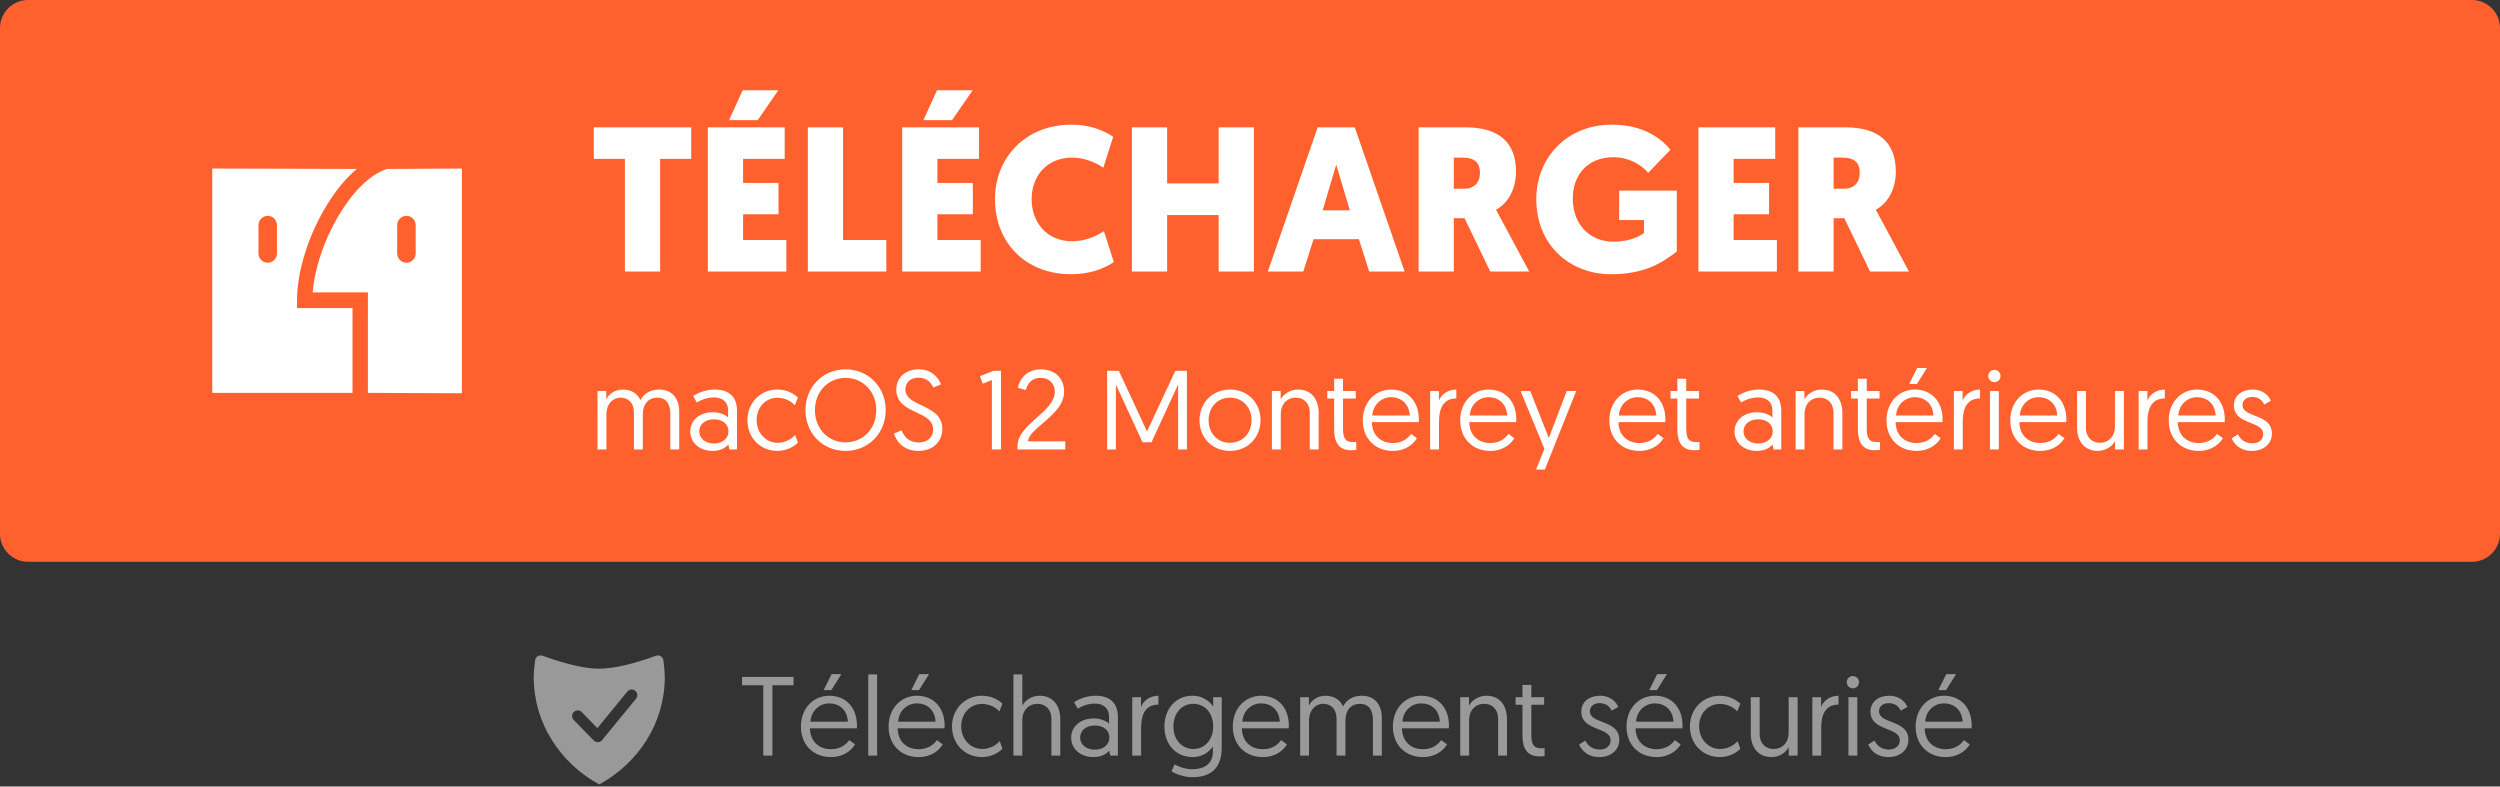
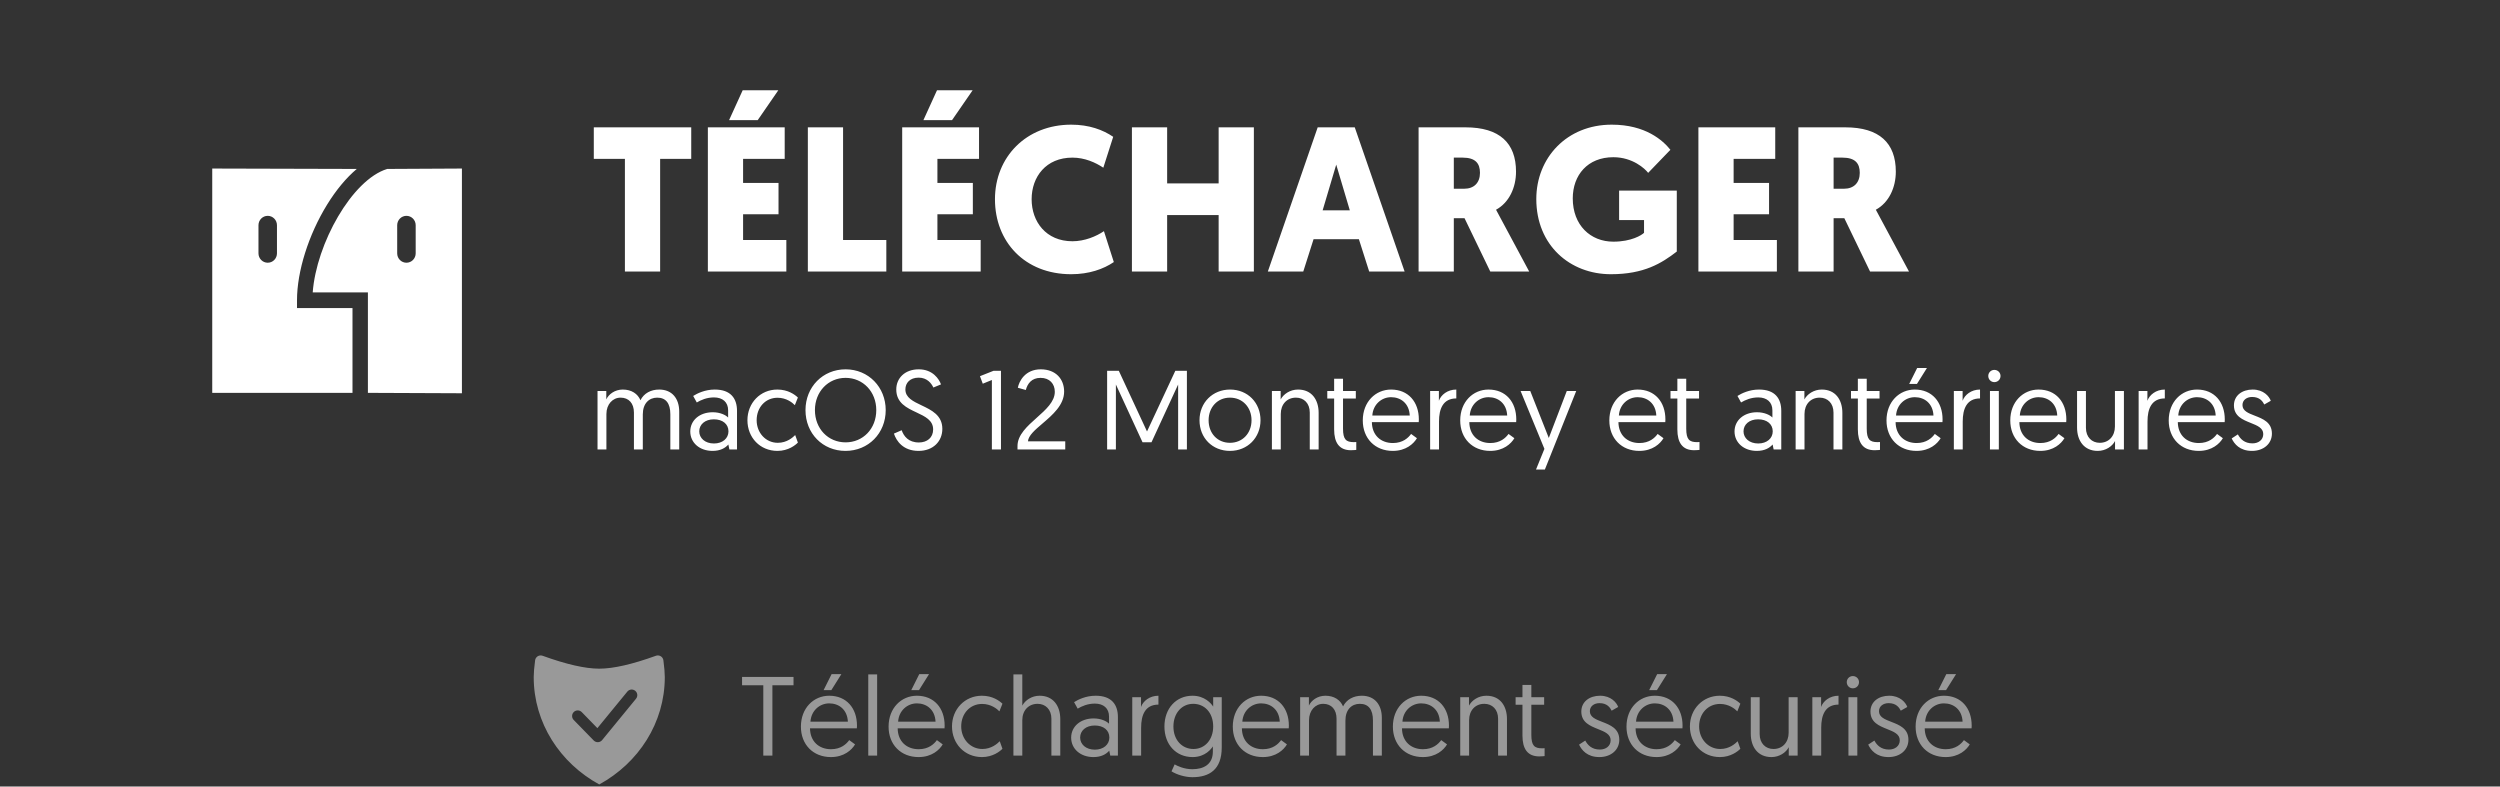
<svg xmlns="http://www.w3.org/2000/svg" width="267" height="84" viewBox="0 0 267 84" fill="none">
  <rect x="0" y="0" width="267" height="84" fill="#333333" stroke="none" />
-   <path d="M264 0H3C1.343 0 0 1.343 0 3V57C0 58.657 1.343 60 3 60H264C265.657 60 267 58.657 267 57V3C267 1.343 265.657 0 264 0Z" fill="#FF612E" />
  <path fill-rule="evenodd" clip-rule="evenodd" d="M64 83.779C59.816 81.491 57 77.213 57 72.312C57 71.871 57.05 71.274 57.15 70.521L57.15 70.521C57.193 70.193 57.495 69.962 57.824 70.005C57.866 70.011 57.908 70.021 57.949 70.036C60.487 70.955 62.504 71.414 64 71.414C65.496 71.414 67.513 70.955 70.051 70.036L70.051 70.036C70.363 69.923 70.707 70.084 70.82 70.396C70.834 70.436 70.844 70.478 70.85 70.521C70.95 71.274 71 71.871 71 72.312C71 77.213 68.184 81.491 64 83.779ZM67 73.862C67.21 73.606 67.588 73.569 67.844 73.779C68.1 73.989 68.138 74.367 67.928 74.623L64.304 79.046C64.077 79.322 63.66 79.34 63.41 79.084L61.27 76.89C61.039 76.653 61.044 76.273 61.281 76.042C61.518 75.811 61.898 75.815 62.13 76.052L63.801 77.766L67 73.862ZM88.741 80.856C86.845 80.856 85.537 79.524 85.537 77.604C85.537 75.612 86.905 74.304 88.561 74.304C90.397 74.304 91.525 75.624 91.525 77.496C91.525 77.532 91.525 77.664 91.513 77.784H86.509C86.521 79.176 87.457 80.016 88.753 80.016C89.809 80.016 90.397 79.464 90.697 79.044L91.321 79.5C90.973 80.088 90.157 80.856 88.741 80.856ZM88.561 75.12C87.541 75.12 86.629 75.9 86.557 77.076H90.553C90.493 75.78 89.593 75.12 88.561 75.12ZM88.789 73.704H87.961L88.813 72H89.857L88.789 73.704ZM82.492 80.7H81.52V73.188H79.252V72.3H84.748V73.188H82.492V80.7ZM92.73 80.7H93.678V72.024H92.73V80.7ZM98.104 80.856C96.208 80.856 94.9 79.524 94.9 77.604C94.9 75.612 96.268 74.304 97.924 74.304C99.76 74.304 100.888 75.624 100.888 77.496V77.496C100.888 77.532 100.888 77.664 100.876 77.784H95.872C95.884 79.176 96.82 80.016 98.116 80.016C99.172 80.016 99.76 79.464 100.06 79.044L100.684 79.5C100.336 80.088 99.52 80.856 98.104 80.856ZM97.924 75.12C96.904 75.12 95.992 75.9 95.92 77.076H99.916C99.856 75.78 98.956 75.12 97.924 75.12ZM98.152 73.704H97.324L98.176 72H99.22L98.152 73.704ZM107.061 75.156C106.737 74.844 106.005 74.304 104.865 74.304C103.053 74.304 101.673 75.732 101.673 77.58C101.673 79.428 103.017 80.856 104.877 80.856C106.041 80.856 106.809 80.232 107.061 79.968L106.773 79.164C106.521 79.416 105.897 79.992 104.913 79.992C103.629 79.992 102.657 78.924 102.657 77.58C102.657 76.224 103.581 75.18 104.889 75.18C105.837 75.18 106.485 75.708 106.737 75.972L107.061 75.156ZM109.182 75.36C109.482 74.796 110.178 74.304 111.03 74.304C112.482 74.304 113.238 75.384 113.238 76.8V80.7H112.29V76.764C112.29 75.768 111.654 75.168 110.814 75.168C109.854 75.168 109.182 75.876 109.182 76.908V80.7H108.234V72.024H109.182V75.36ZM114.4 78.78C114.4 79.992 115.408 80.856 116.776 80.856C117.616 80.856 118.144 80.544 118.468 80.172L118.576 80.7H119.392V76.584C119.392 75.252 118.72 74.304 117.016 74.304C115.96 74.304 115.132 74.724 114.712 74.988L115.096 75.684C115.54 75.42 116.164 75.144 116.932 75.144C117.856 75.144 118.444 75.648 118.444 76.524V77.292C118.192 77.028 117.592 76.728 116.8 76.728C115.396 76.728 114.4 77.592 114.4 78.78ZM115.36 78.768C115.36 78.036 115.972 77.484 116.92 77.484C117.856 77.484 118.48 77.988 118.48 78.768C118.48 79.524 117.844 80.064 116.932 80.064C115.972 80.064 115.36 79.488 115.36 78.768ZM121.861 75.504C122.077 74.88 122.773 74.304 123.721 74.304V75.252C122.293 75.252 121.873 76.38 121.873 77.712V80.7H120.925V74.46H121.861V75.504ZM125.117 82.38C125.657 82.716 126.533 83.004 127.349 83.004C129.149 83.004 130.481 82.2 130.481 79.836V74.46H129.569V75.468C129.365 75.132 128.657 74.304 127.361 74.304C125.597 74.304 124.361 75.672 124.361 77.592C124.361 79.5 125.585 80.856 127.373 80.856C128.741 80.856 129.389 79.944 129.533 79.716V80.268C129.533 81.66 128.525 82.152 127.337 82.152C126.437 82.152 125.693 81.78 125.453 81.636L125.117 82.38ZM129.569 77.592C129.569 78.936 128.741 79.992 127.457 79.992C126.257 79.992 125.321 79.044 125.321 77.592C125.321 76.164 126.221 75.168 127.433 75.168C128.621 75.168 129.569 76.08 129.569 77.592ZM134.866 80.856C132.97 80.856 131.662 79.524 131.662 77.604C131.662 75.612 133.03 74.304 134.686 74.304C136.522 74.304 137.65 75.624 137.65 77.496C137.65 77.532 137.65 77.664 137.638 77.784H132.634C132.646 79.176 133.582 80.016 134.878 80.016C135.934 80.016 136.522 79.464 136.822 79.044L137.446 79.5C137.098 80.088 136.282 80.856 134.866 80.856ZM134.686 75.12C133.666 75.12 132.754 75.9 132.682 77.076H136.678C136.618 75.78 135.718 75.12 134.686 75.12ZM147.579 76.656C147.579 75.288 146.835 74.304 145.443 74.304C144.555 74.304 143.811 74.7 143.439 75.444C143.151 74.76 142.491 74.304 141.555 74.304C140.691 74.304 140.031 74.82 139.791 75.36V74.46H138.855V80.7H139.803V76.92C139.803 75.864 140.487 75.168 141.315 75.168C142.191 75.168 142.743 75.768 142.743 76.764V80.7H143.691V76.956C143.691 75.792 144.351 75.168 145.227 75.168C146.151 75.168 146.631 75.768 146.631 76.944V80.7H147.579V76.656ZM151.964 80.856C150.068 80.856 148.76 79.524 148.76 77.604C148.76 75.612 150.128 74.304 151.784 74.304C153.62 74.304 154.748 75.624 154.748 77.496C154.748 77.532 154.748 77.664 154.736 77.784H149.732C149.744 79.176 150.68 80.016 151.976 80.016C153.032 80.016 153.62 79.464 153.92 79.044L154.544 79.5C154.196 80.088 153.38 80.856 151.964 80.856ZM151.784 75.12C150.764 75.12 149.852 75.9 149.78 77.076H153.776C153.716 75.78 152.816 75.12 151.784 75.12ZM158.749 74.304C157.885 74.304 157.189 74.796 156.889 75.36V74.46H155.953V80.7H156.901V76.908C156.901 75.876 157.561 75.168 158.521 75.168C159.373 75.168 159.997 75.768 159.997 76.764V80.7H160.945V76.8C160.945 75.384 160.201 74.304 158.749 74.304ZM161.867 74.46H162.599V73.152H163.547V74.46H164.915V75.264H163.547V78.48C163.547 79.644 163.883 79.92 164.699 79.92C164.819 79.92 164.963 79.908 164.963 79.908V80.748C164.963 80.748 164.711 80.784 164.387 80.784C163.139 80.784 162.599 79.968 162.599 78.564V75.264H161.867V74.46ZM168.645 79.524C168.921 80.112 169.509 80.856 170.817 80.856C172.029 80.856 172.941 80.112 172.941 79.008C172.941 77.804 171.975 77.43 171.114 77.096C170.421 76.828 169.797 76.586 169.797 75.96C169.797 75.42 170.253 75.096 170.829 75.096C171.633 75.096 171.957 75.564 172.125 75.9L172.821 75.504C172.653 75.036 172.053 74.304 170.889 74.304C169.761 74.304 168.885 74.94 168.885 75.996C168.885 77.153 169.824 77.528 170.674 77.868C171.376 78.149 172.017 78.405 172.017 79.056C172.017 79.692 171.489 80.052 170.865 80.052C170.013 80.052 169.569 79.584 169.305 79.092L168.645 79.524ZM176.913 80.856C175.017 80.856 173.709 79.524 173.709 77.604C173.709 75.612 175.077 74.304 176.733 74.304C178.569 74.304 179.697 75.624 179.697 77.496C179.697 77.532 179.697 77.664 179.685 77.784H174.681C174.693 79.176 175.629 80.016 176.925 80.016C177.981 80.016 178.569 79.464 178.869 79.044L179.493 79.5C179.145 80.088 178.329 80.856 176.913 80.856ZM176.733 75.12C175.713 75.12 174.801 75.9 174.729 77.076H178.725C178.665 75.78 177.765 75.12 176.733 75.12ZM176.961 73.704H176.133L176.985 72H178.029L176.961 73.704ZM185.87 75.156C185.546 74.844 184.814 74.304 183.674 74.304C181.862 74.304 180.482 75.732 180.482 77.58C180.482 79.428 181.826 80.856 183.686 80.856C184.85 80.856 185.618 80.232 185.87 79.968L185.582 79.164C185.33 79.416 184.706 79.992 183.722 79.992C182.438 79.992 181.466 78.924 181.466 77.58C181.466 76.224 182.39 75.18 183.698 75.18C184.646 75.18 185.294 75.708 185.546 75.972L185.87 75.156ZM191.039 79.8C190.751 80.364 190.043 80.856 189.191 80.856C187.739 80.856 186.983 79.776 186.983 78.36V74.46H187.931V78.396C187.931 79.392 188.567 79.992 189.407 79.992C190.367 79.992 191.027 79.284 191.027 78.252V74.46H191.987V80.7H191.039V79.8ZM196.354 74.304C195.406 74.304 194.71 74.88 194.494 75.504V74.46H193.558V80.7H194.506V77.712C194.506 76.38 194.926 75.252 196.354 75.252V74.304ZM198.362 80.7H197.414V74.46H198.362V80.7ZM197.882 73.512C197.522 73.512 197.234 73.224 197.234 72.852C197.234 72.492 197.522 72.204 197.882 72.204C198.254 72.204 198.542 72.492 198.542 72.852C198.542 73.224 198.254 73.512 197.882 73.512ZM199.524 79.524C199.8 80.112 200.388 80.856 201.696 80.856C202.908 80.856 203.82 80.112 203.82 79.008C203.82 77.804 202.854 77.43 201.993 77.096C201.3 76.828 200.676 76.586 200.676 75.96C200.676 75.42 201.132 75.096 201.708 75.096C202.512 75.096 202.836 75.564 203.004 75.9L203.7 75.504C203.532 75.036 202.932 74.304 201.768 74.304C200.64 74.304 199.764 74.94 199.764 75.996C199.764 77.153 200.703 77.528 201.553 77.868C202.255 78.149 202.896 78.405 202.896 79.056C202.896 79.692 202.368 80.052 201.744 80.052C200.892 80.052 200.448 79.584 200.184 79.092L199.524 79.524ZM207.792 80.856C205.896 80.856 204.588 79.524 204.588 77.604C204.588 75.612 205.956 74.304 207.612 74.304C209.448 74.304 210.576 75.624 210.576 77.496C210.576 77.532 210.576 77.664 210.564 77.784H205.56C205.572 79.176 206.508 80.016 207.804 80.016C208.86 80.016 209.448 79.464 209.748 79.044L210.372 79.5C210.024 80.088 209.208 80.856 207.792 80.856ZM207.612 75.12C206.592 75.12 205.68 75.9 205.608 77.076H209.604C209.544 75.78 208.644 75.12 207.612 75.12ZM207.84 73.704H207.012L207.864 72H208.908L207.84 73.704Z" fill="#999999" />
  <path fill-rule="evenodd" clip-rule="evenodd" d="M83.982 25.634V29H75.6V13.6H83.806V16.966H79.362V19.54H83.146V22.884H79.362V25.634H83.982ZM77.866 12.83L79.318 9.64H83.124L80.924 12.83H77.866ZM73.824 13.6V16.966H70.502V29H66.74V16.966H63.418V13.6H73.824ZM94.66 29V25.634H90.04V13.6H86.278V29H94.66ZM104.736 25.634V29H96.354V13.6H104.56V16.966H100.116V19.54H103.9V22.884H100.116V25.634H104.736ZM98.62 12.83L100.072 9.64H103.878L101.678 12.83H98.62ZM114.402 29.286C116.316 29.286 117.856 28.736 118.956 27.988L117.9 24.688C117.086 25.238 115.854 25.766 114.534 25.766C111.718 25.766 110.178 23.676 110.178 21.278C110.178 18.88 111.718 16.834 114.534 16.834C115.854 16.834 117.02 17.362 117.834 17.912L118.89 14.612C117.79 13.864 116.316 13.314 114.402 13.314C109.606 13.314 106.262 16.768 106.262 21.278C106.262 25.81 109.43 29.286 114.402 29.286ZM130.151 13.6H133.913V29H130.151V22.972H124.651V29H120.889V13.6H124.651V19.584H130.151V13.6ZM145.129 25.546L146.229 29H150.013L144.689 13.6H140.729L135.405 29H139.189L140.289 25.546H145.129ZM144.161 22.466H141.257L142.709 17.582L144.161 22.466ZM156.521 13.6C160.151 13.6 161.911 15.272 161.911 18.33C161.911 20.024 161.185 21.63 159.777 22.4C159.777 22.4 159.755 22.356 163.319 29H159.161L156.411 23.302H155.267V29H151.505V13.6H156.521ZM158.061 18.462C158.061 17.45 157.577 16.834 156.213 16.834H155.267V20.156H156.389C157.423 20.156 158.061 19.518 158.061 18.462ZM179.081 20.354H172.921V23.5H175.583V24.864C175.341 25.106 174.241 25.81 172.305 25.81C169.863 25.81 167.971 24.05 167.971 21.19C167.971 18.704 169.555 16.79 172.305 16.79C174.373 16.79 175.693 18.022 176.023 18.462L178.399 15.998C177.607 15.008 175.759 13.314 172.129 13.314C167.333 13.314 164.077 16.856 164.077 21.256C164.077 26.206 167.685 29.286 172.041 29.286C175.583 29.286 177.453 28.12 179.081 26.866V20.354ZM189.771 25.634V29H181.389V13.6H189.595V16.966H185.151V19.54H188.935V22.884H185.151V25.634H189.771ZM202.473 18.33C202.473 15.272 200.713 13.6 197.083 13.6H192.067V29H195.829V23.302H196.973L199.723 29H203.881C200.317 22.356 200.339 22.4 200.339 22.4C201.747 21.63 202.473 20.024 202.473 18.33ZM196.775 16.834C198.139 16.834 198.623 17.45 198.623 18.462C198.623 19.518 197.985 20.156 196.951 20.156H195.829V16.834H196.775ZM31.72 32.066C31.72 28.984 32.951 25.072 34.932 21.858C35.909 20.272 36.986 18.986 38.104 18.043L22.667 18V38.618V41.957H37.646V32.901H31.72V32.066ZM29.58 27.058C29.58 27.611 29.138 28.059 28.593 28.059C28.047 28.059 27.605 27.611 27.605 27.058V24.053C27.605 23.5 28.047 23.051 28.593 23.051C29.138 23.051 29.58 23.5 29.58 24.053V27.058ZM49.333 18L41.355 18.043C37.588 19.188 33.782 26.04 33.398 31.231H39.292V41.957L49.333 42V18ZM44.395 27.058C44.395 27.611 43.953 28.059 43.407 28.059C42.862 28.059 42.42 27.611 42.42 27.058V24.053C42.42 23.5 42.862 23.051 43.407 23.051C43.953 23.051 44.395 23.5 44.395 24.053V27.058ZM201.478 44.904C201.478 46.824 202.786 48.156 204.682 48.156C206.098 48.156 206.914 47.388 207.262 46.8L206.638 46.344C206.338 46.764 205.75 47.316 204.694 47.316C203.398 47.316 202.462 46.476 202.45 45.084H207.454C207.466 44.964 207.466 44.832 207.466 44.796C207.466 42.924 206.338 41.604 204.502 41.604C202.846 41.604 201.478 42.912 201.478 44.904ZM202.498 44.376C202.57 43.2 203.482 42.42 204.502 42.42C205.534 42.42 206.434 43.08 206.494 44.376H202.498ZM203.902 41.004H204.73L205.798 39.3H204.754L203.902 41.004ZM90.298 48.156C87.862 48.156 86.026 46.296 86.026 43.8C86.026 41.328 87.874 39.444 90.31 39.444C92.758 39.444 94.594 41.352 94.594 43.8C94.594 46.272 92.746 48.156 90.298 48.156ZM90.31 40.356C88.45 40.356 87.034 41.832 87.034 43.8C87.034 45.792 88.45 47.244 90.31 47.244C92.17 47.244 93.586 45.792 93.586 43.8C93.586 41.832 92.17 40.356 90.31 40.356ZM70.404 41.604C71.796 41.604 72.54 42.588 72.54 43.956V48H71.592V44.244C71.592 43.068 71.112 42.468 70.188 42.468C69.312 42.468 68.652 43.092 68.652 44.256V48H67.704V44.064C67.704 43.068 67.152 42.468 66.276 42.468C65.448 42.468 64.764 43.164 64.764 44.22V48H63.816V41.76H64.752V42.66C64.992 42.12 65.652 41.604 66.516 41.604C67.452 41.604 68.112 42.06 68.4 42.744C68.772 42 69.516 41.604 70.404 41.604ZM76.097 48.156C74.728 48.156 73.721 47.292 73.721 46.08C73.721 44.892 74.716 44.028 76.121 44.028C76.912 44.028 77.513 44.328 77.764 44.592V43.824C77.764 42.948 77.177 42.444 76.252 42.444C75.484 42.444 74.861 42.72 74.416 42.984L74.032 42.288C74.453 42.024 75.281 41.604 76.337 41.604C78.04 41.604 78.713 42.552 78.713 43.884V48H77.897L77.788 47.472C77.465 47.844 76.936 48.156 76.097 48.156ZM76.24 44.784C75.293 44.784 74.68 45.336 74.68 46.068C74.68 46.788 75.293 47.364 76.252 47.364C77.165 47.364 77.8 46.824 77.8 46.068C77.8 45.288 77.177 44.784 76.24 44.784ZM85.214 42.456C84.89 42.144 84.158 41.604 83.018 41.604C81.206 41.604 79.826 43.032 79.826 44.88C79.826 46.728 81.17 48.156 83.03 48.156C84.194 48.156 84.962 47.532 85.214 47.268L84.926 46.464C84.674 46.716 84.05 47.292 83.066 47.292C81.782 47.292 80.81 46.224 80.81 44.88C80.81 43.524 81.734 42.48 83.042 42.48C83.99 42.48 84.638 43.008 84.89 43.272L85.214 42.456ZM95.471 46.308C95.734 47.112 96.466 48.156 98.099 48.156C99.671 48.156 100.642 47.124 100.642 45.804C100.642 44.347 99.483 43.796 98.421 43.291C97.523 42.865 96.695 42.471 96.695 41.592C96.695 40.896 97.186 40.332 98.111 40.332C99.034 40.332 99.49 40.968 99.683 41.388L100.498 41.052C100.294 40.488 99.623 39.444 98.123 39.444C96.635 39.444 95.722 40.392 95.722 41.592C95.722 43.035 96.836 43.557 97.879 44.046C98.796 44.477 99.659 44.881 99.659 45.864C99.659 46.74 99.022 47.256 98.135 47.256C97.031 47.256 96.526 46.596 96.299 45.948L95.471 46.308ZM105.932 40.584L104.96 40.98L104.66 40.176L106.112 39.6H106.904V48H105.932V40.584ZM108.669 48H113.769V47.136H109.785C109.83 46.519 110.534 45.918 111.329 45.239C112.405 44.319 113.649 43.256 113.649 41.82C113.649 40.476 112.749 39.444 111.153 39.444C109.485 39.444 108.837 40.716 108.705 41.412L109.557 41.652C109.737 40.968 110.181 40.356 111.129 40.356C112.101 40.356 112.653 40.992 112.653 41.844C112.653 42.895 111.699 43.745 110.725 44.613C109.708 45.519 108.669 46.445 108.669 47.64V48ZM118.241 39.6H119.489L122.501 46.08L125.525 39.6H126.761V48H125.825V41.064L122.981 47.232H122.021L119.177 41.064V48H118.241V39.6ZM129.079 44.88C129.079 43.512 130.015 42.468 131.359 42.468C132.703 42.468 133.663 43.5 133.663 44.88C133.663 46.272 132.703 47.292 131.359 47.292C130.027 47.292 129.079 46.284 129.079 44.88ZM128.107 44.88C128.107 46.776 129.487 48.156 131.359 48.156C133.231 48.156 134.623 46.752 134.623 44.88C134.623 43.008 133.255 41.604 131.371 41.604C129.511 41.604 128.107 42.996 128.107 44.88ZM136.775 42.66C137.075 42.096 137.771 41.604 138.635 41.604C140.087 41.604 140.831 42.684 140.831 44.1V48H139.883V44.064C139.883 43.068 139.259 42.468 138.407 42.468C137.447 42.468 136.787 43.176 136.787 44.208V48H135.839V41.76H136.775V42.66ZM142.486 41.76H141.754V42.564H142.486V45.864C142.486 47.268 143.026 48.084 144.274 48.084C144.598 48.084 144.85 48.048 144.85 48.048V47.208C144.85 47.208 144.706 47.22 144.586 47.22C143.77 47.22 143.434 46.944 143.434 45.78V42.564H144.802V41.76H143.434V40.452H142.486V41.76ZM148.749 48.156C146.853 48.156 145.545 46.824 145.545 44.904C145.545 42.912 146.913 41.604 148.569 41.604C150.405 41.604 151.533 42.924 151.533 44.796C151.533 44.832 151.533 44.964 151.521 45.084H146.517C146.529 46.476 147.465 47.316 148.761 47.316C149.817 47.316 150.405 46.764 150.705 46.344L151.329 46.8C150.981 47.388 150.165 48.156 148.749 48.156ZM148.569 42.42C147.549 42.42 146.637 43.2 146.565 44.376H150.561C150.501 43.08 149.601 42.42 148.569 42.42ZM155.534 41.604C154.586 41.604 153.89 42.18 153.674 42.804V41.76H152.738V48H153.686V45.012C153.686 43.68 154.106 42.552 155.534 42.552V41.604ZM159.155 48.156C157.259 48.156 155.951 46.824 155.951 44.904C155.951 42.912 157.319 41.604 158.975 41.604C160.811 41.604 161.939 42.924 161.939 44.796C161.939 44.832 161.939 44.964 161.927 45.084H156.923C156.935 46.476 157.871 47.316 159.167 47.316C160.223 47.316 160.811 46.764 161.111 46.344L161.735 46.8C161.387 47.388 160.571 48.156 159.155 48.156ZM158.975 42.42C157.955 42.42 157.043 43.2 156.971 44.376H160.967C160.907 43.08 160.007 42.42 158.975 42.42ZM164.992 50.148L168.34 41.76H167.332L165.412 46.776L163.432 41.76H162.4L164.944 47.94L164.044 50.148H164.992ZM175.081 48.156C173.185 48.156 171.877 46.824 171.877 44.904C171.877 42.912 173.245 41.604 174.901 41.604C176.737 41.604 177.865 42.924 177.865 44.796C177.865 44.832 177.865 44.964 177.853 45.084H172.849C172.861 46.476 173.797 47.316 175.093 47.316C176.149 47.316 176.737 46.764 177.037 46.344L177.661 46.8C177.313 47.388 176.497 48.156 175.081 48.156ZM174.901 42.42C173.881 42.42 172.969 43.2 172.897 44.376H176.893C176.833 43.08 175.933 42.42 174.901 42.42ZM179.142 41.76H178.41V42.564H179.142V45.864C179.142 47.268 179.682 48.084 180.93 48.084C181.254 48.084 181.506 48.048 181.506 48.048V47.208C181.506 47.208 181.362 47.22 181.242 47.22C180.426 47.22 180.09 46.944 180.09 45.78V42.564H181.458V41.76H180.09V40.452H179.142V41.76ZM187.624 48.156C186.256 48.156 185.248 47.292 185.248 46.08C185.248 44.892 186.244 44.028 187.648 44.028C188.44 44.028 189.04 44.328 189.292 44.592V43.824C189.292 42.948 188.704 42.444 187.78 42.444C187.012 42.444 186.388 42.72 185.944 42.984L185.56 42.288C185.98 42.024 186.808 41.604 187.864 41.604C189.568 41.604 190.24 42.552 190.24 43.884V48H189.424L189.316 47.472C188.992 47.844 188.464 48.156 187.624 48.156ZM187.768 44.784C186.82 44.784 186.208 45.336 186.208 46.068C186.208 46.788 186.82 47.364 187.78 47.364C188.692 47.364 189.328 46.824 189.328 46.068C189.328 45.288 188.704 44.784 187.768 44.784ZM194.569 41.604C193.705 41.604 193.009 42.096 192.709 42.66V41.76H191.773V48H192.721V44.208C192.721 43.176 193.381 42.468 194.341 42.468C195.193 42.468 195.817 43.068 195.817 44.064V48H196.765V44.1C196.765 42.684 196.021 41.604 194.569 41.604ZM197.687 41.76H198.419V40.452H199.367V41.76H200.735V42.564H199.367V45.78C199.367 46.944 199.703 47.22 200.519 47.22C200.639 47.22 200.783 47.208 200.783 47.208V48.048C200.783 48.048 200.531 48.084 200.207 48.084C198.959 48.084 198.419 47.268 198.419 45.864V42.564H197.687V41.76ZM209.607 42.804C209.823 42.18 210.519 41.604 211.467 41.604V42.552C210.039 42.552 209.619 43.68 209.619 45.012V48H208.671V41.76H209.607V42.804ZM212.527 48H213.475V41.76H212.527V48ZM212.347 40.152C212.347 40.524 212.635 40.812 212.995 40.812C213.367 40.812 213.655 40.524 213.655 40.152C213.655 39.792 213.367 39.504 212.995 39.504C212.635 39.504 212.347 39.792 212.347 40.152ZM217.901 48.156C216.005 48.156 214.697 46.824 214.697 44.904C214.697 42.912 216.065 41.604 217.721 41.604C219.557 41.604 220.685 42.924 220.685 44.796C220.685 44.832 220.685 44.964 220.673 45.084H215.669C215.681 46.476 216.617 47.316 217.913 47.316C218.969 47.316 219.557 46.764 219.857 46.344L220.481 46.8C220.133 47.388 219.317 48.156 217.901 48.156ZM217.721 42.42C216.701 42.42 215.789 43.2 215.717 44.376H219.713C219.653 43.08 218.753 42.42 217.721 42.42ZM224.038 48.156C224.89 48.156 225.598 47.664 225.886 47.1V48H226.834V41.76H225.874V45.552C225.874 46.584 225.214 47.292 224.254 47.292C223.414 47.292 222.778 46.692 222.778 45.696V41.76H221.83V45.66C221.83 47.076 222.586 48.156 224.038 48.156ZM229.342 42.804C229.558 42.18 230.254 41.604 231.202 41.604V42.552C229.774 42.552 229.354 43.68 229.354 45.012V48H228.406V41.76H229.342V42.804ZM231.619 44.904C231.619 46.824 232.927 48.156 234.823 48.156C236.239 48.156 237.055 47.388 237.403 46.8L236.779 46.344C236.479 46.764 235.891 47.316 234.835 47.316C233.539 47.316 232.603 46.476 232.591 45.084H237.595C237.607 44.964 237.607 44.832 237.607 44.796C237.607 42.924 236.479 41.604 234.643 41.604C232.987 41.604 231.619 42.912 231.619 44.904ZM232.639 44.376C232.711 43.2 233.623 42.42 234.643 42.42C235.675 42.42 236.575 43.08 236.635 44.376H232.639ZM240.516 48.156C239.208 48.156 238.62 47.412 238.344 46.824L239.004 46.392C239.268 46.884 239.712 47.352 240.564 47.352C241.188 47.352 241.716 46.992 241.716 46.356C241.716 45.705 241.075 45.449 240.374 45.168C239.524 44.828 238.584 44.453 238.584 43.296C238.584 42.24 239.46 41.604 240.588 41.604C241.752 41.604 242.352 42.336 242.52 42.804L241.824 43.2C241.656 42.864 241.332 42.396 240.528 42.396C239.952 42.396 239.496 42.72 239.496 43.26C239.496 43.886 240.121 44.128 240.813 44.396C241.674 44.73 242.64 45.104 242.64 46.308C242.64 47.412 241.728 48.156 240.516 48.156Z" fill="white" />
</svg>